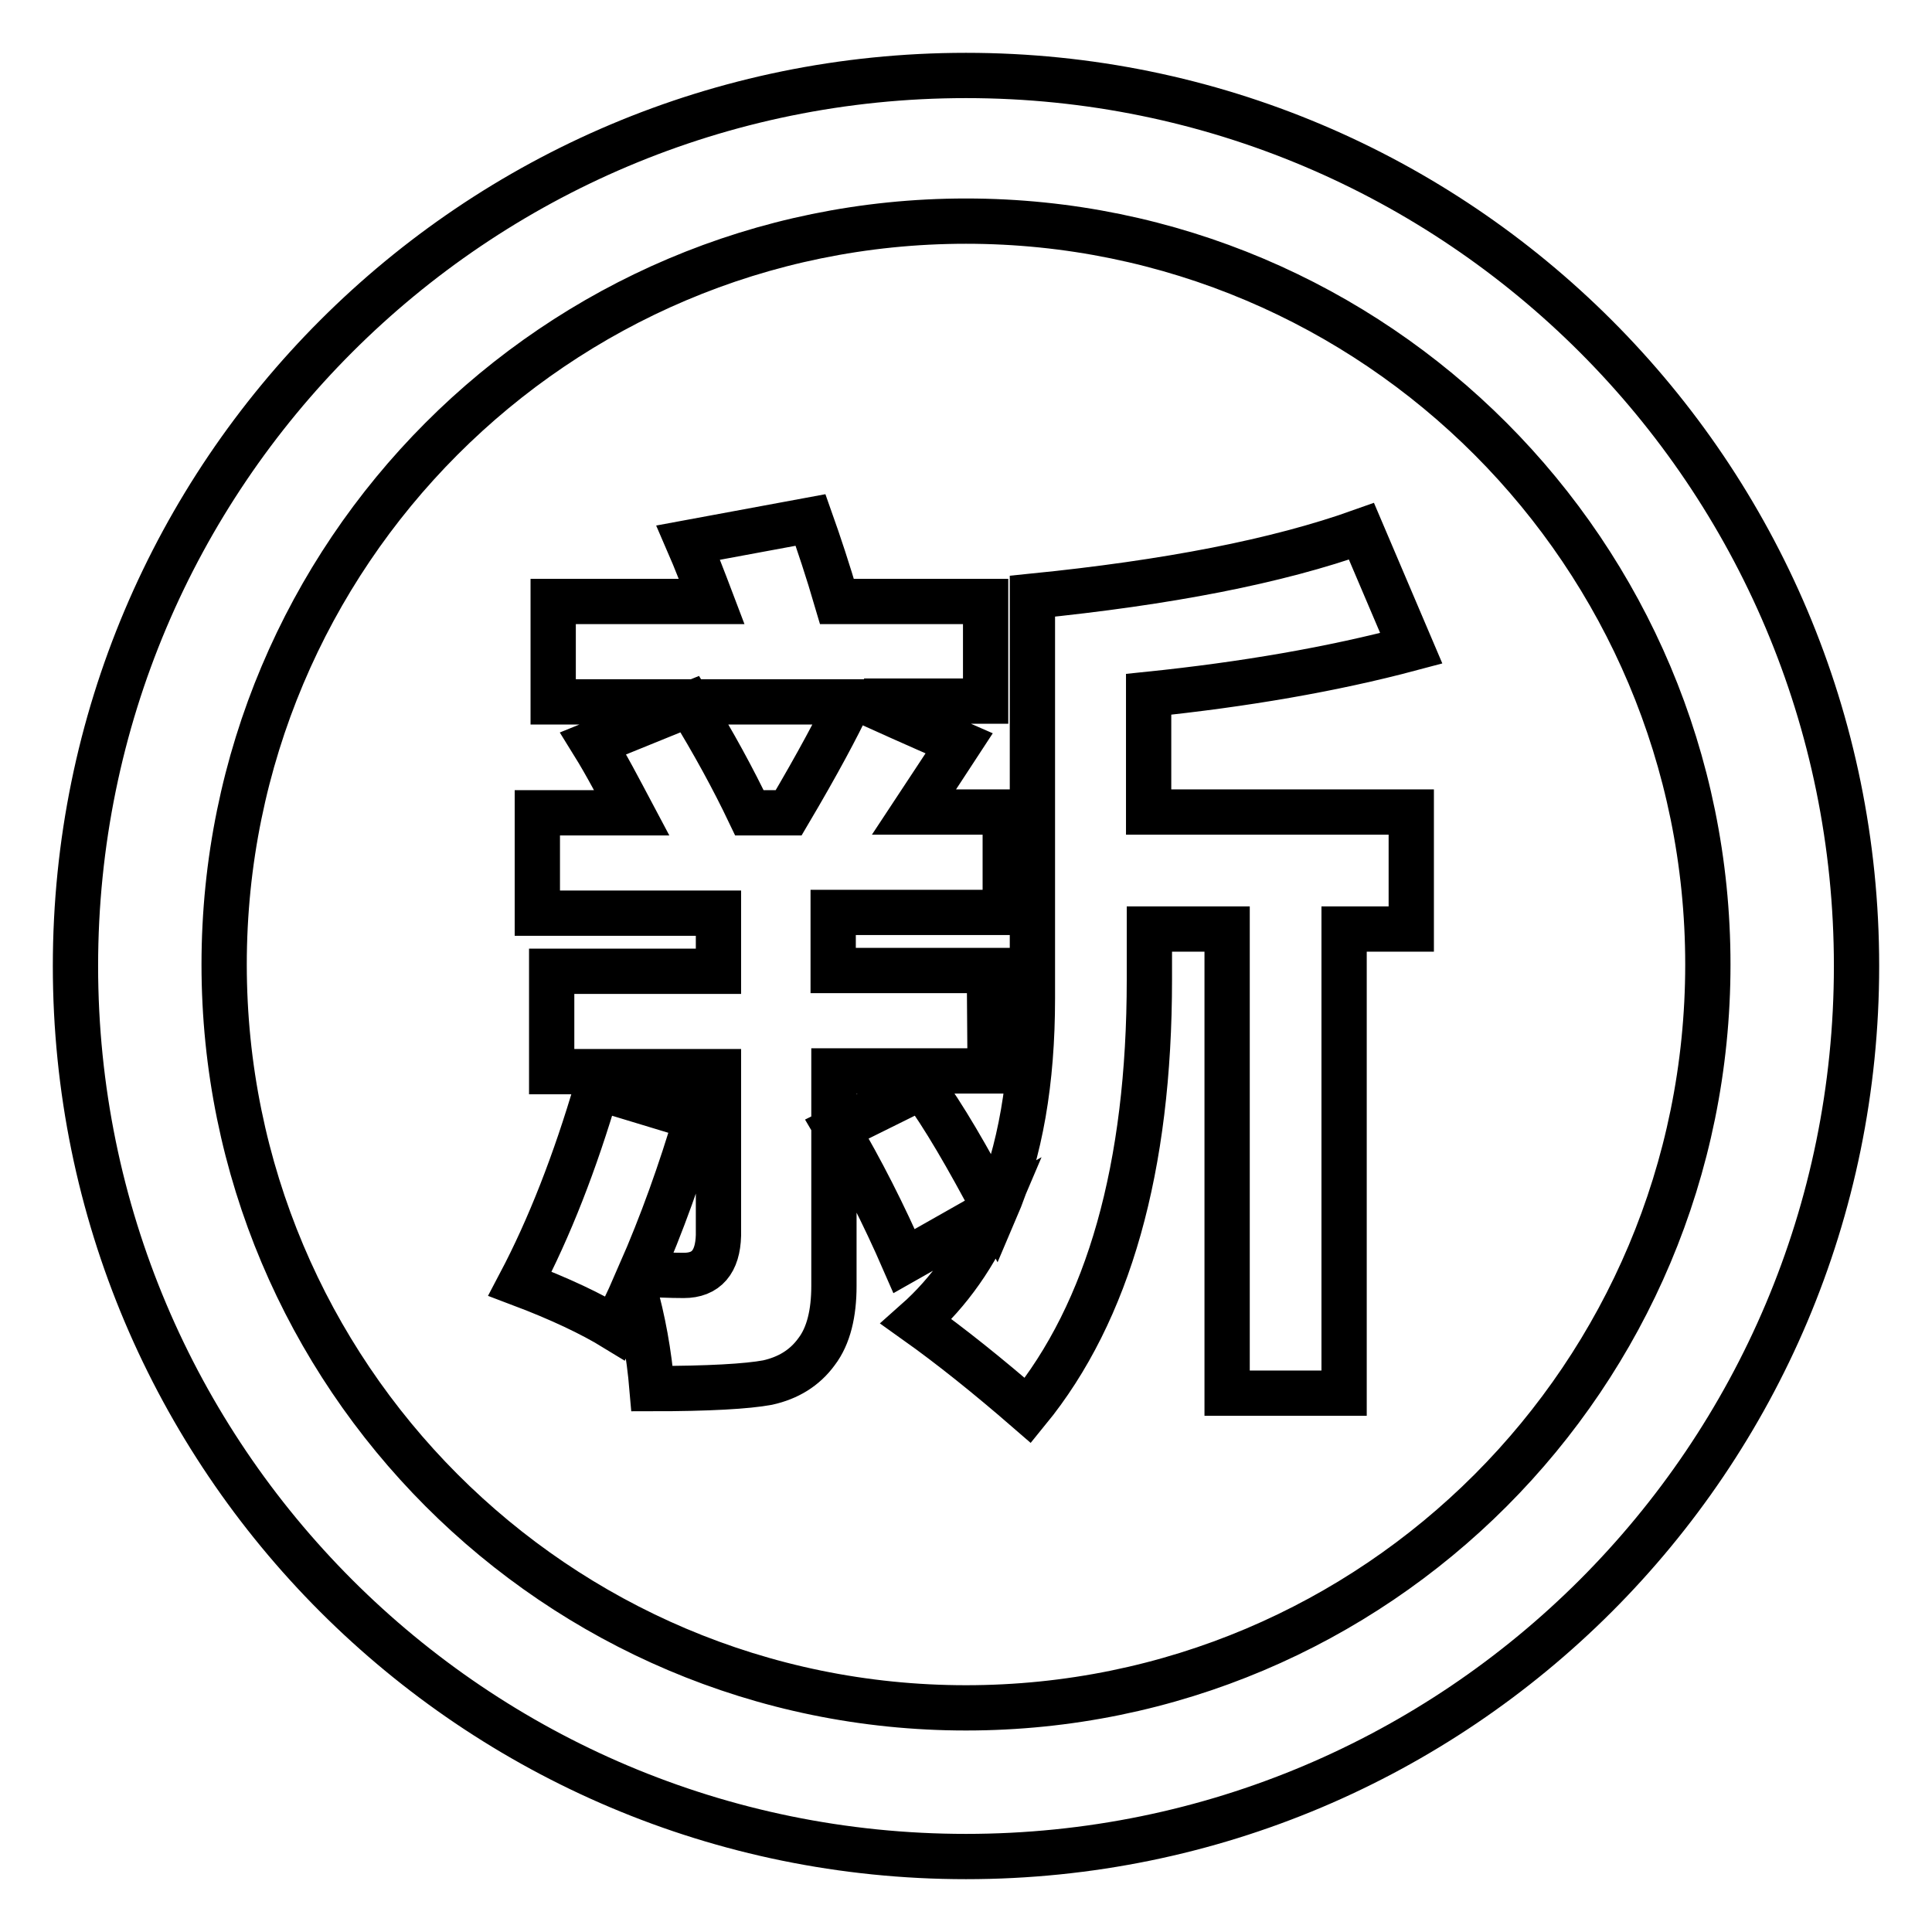
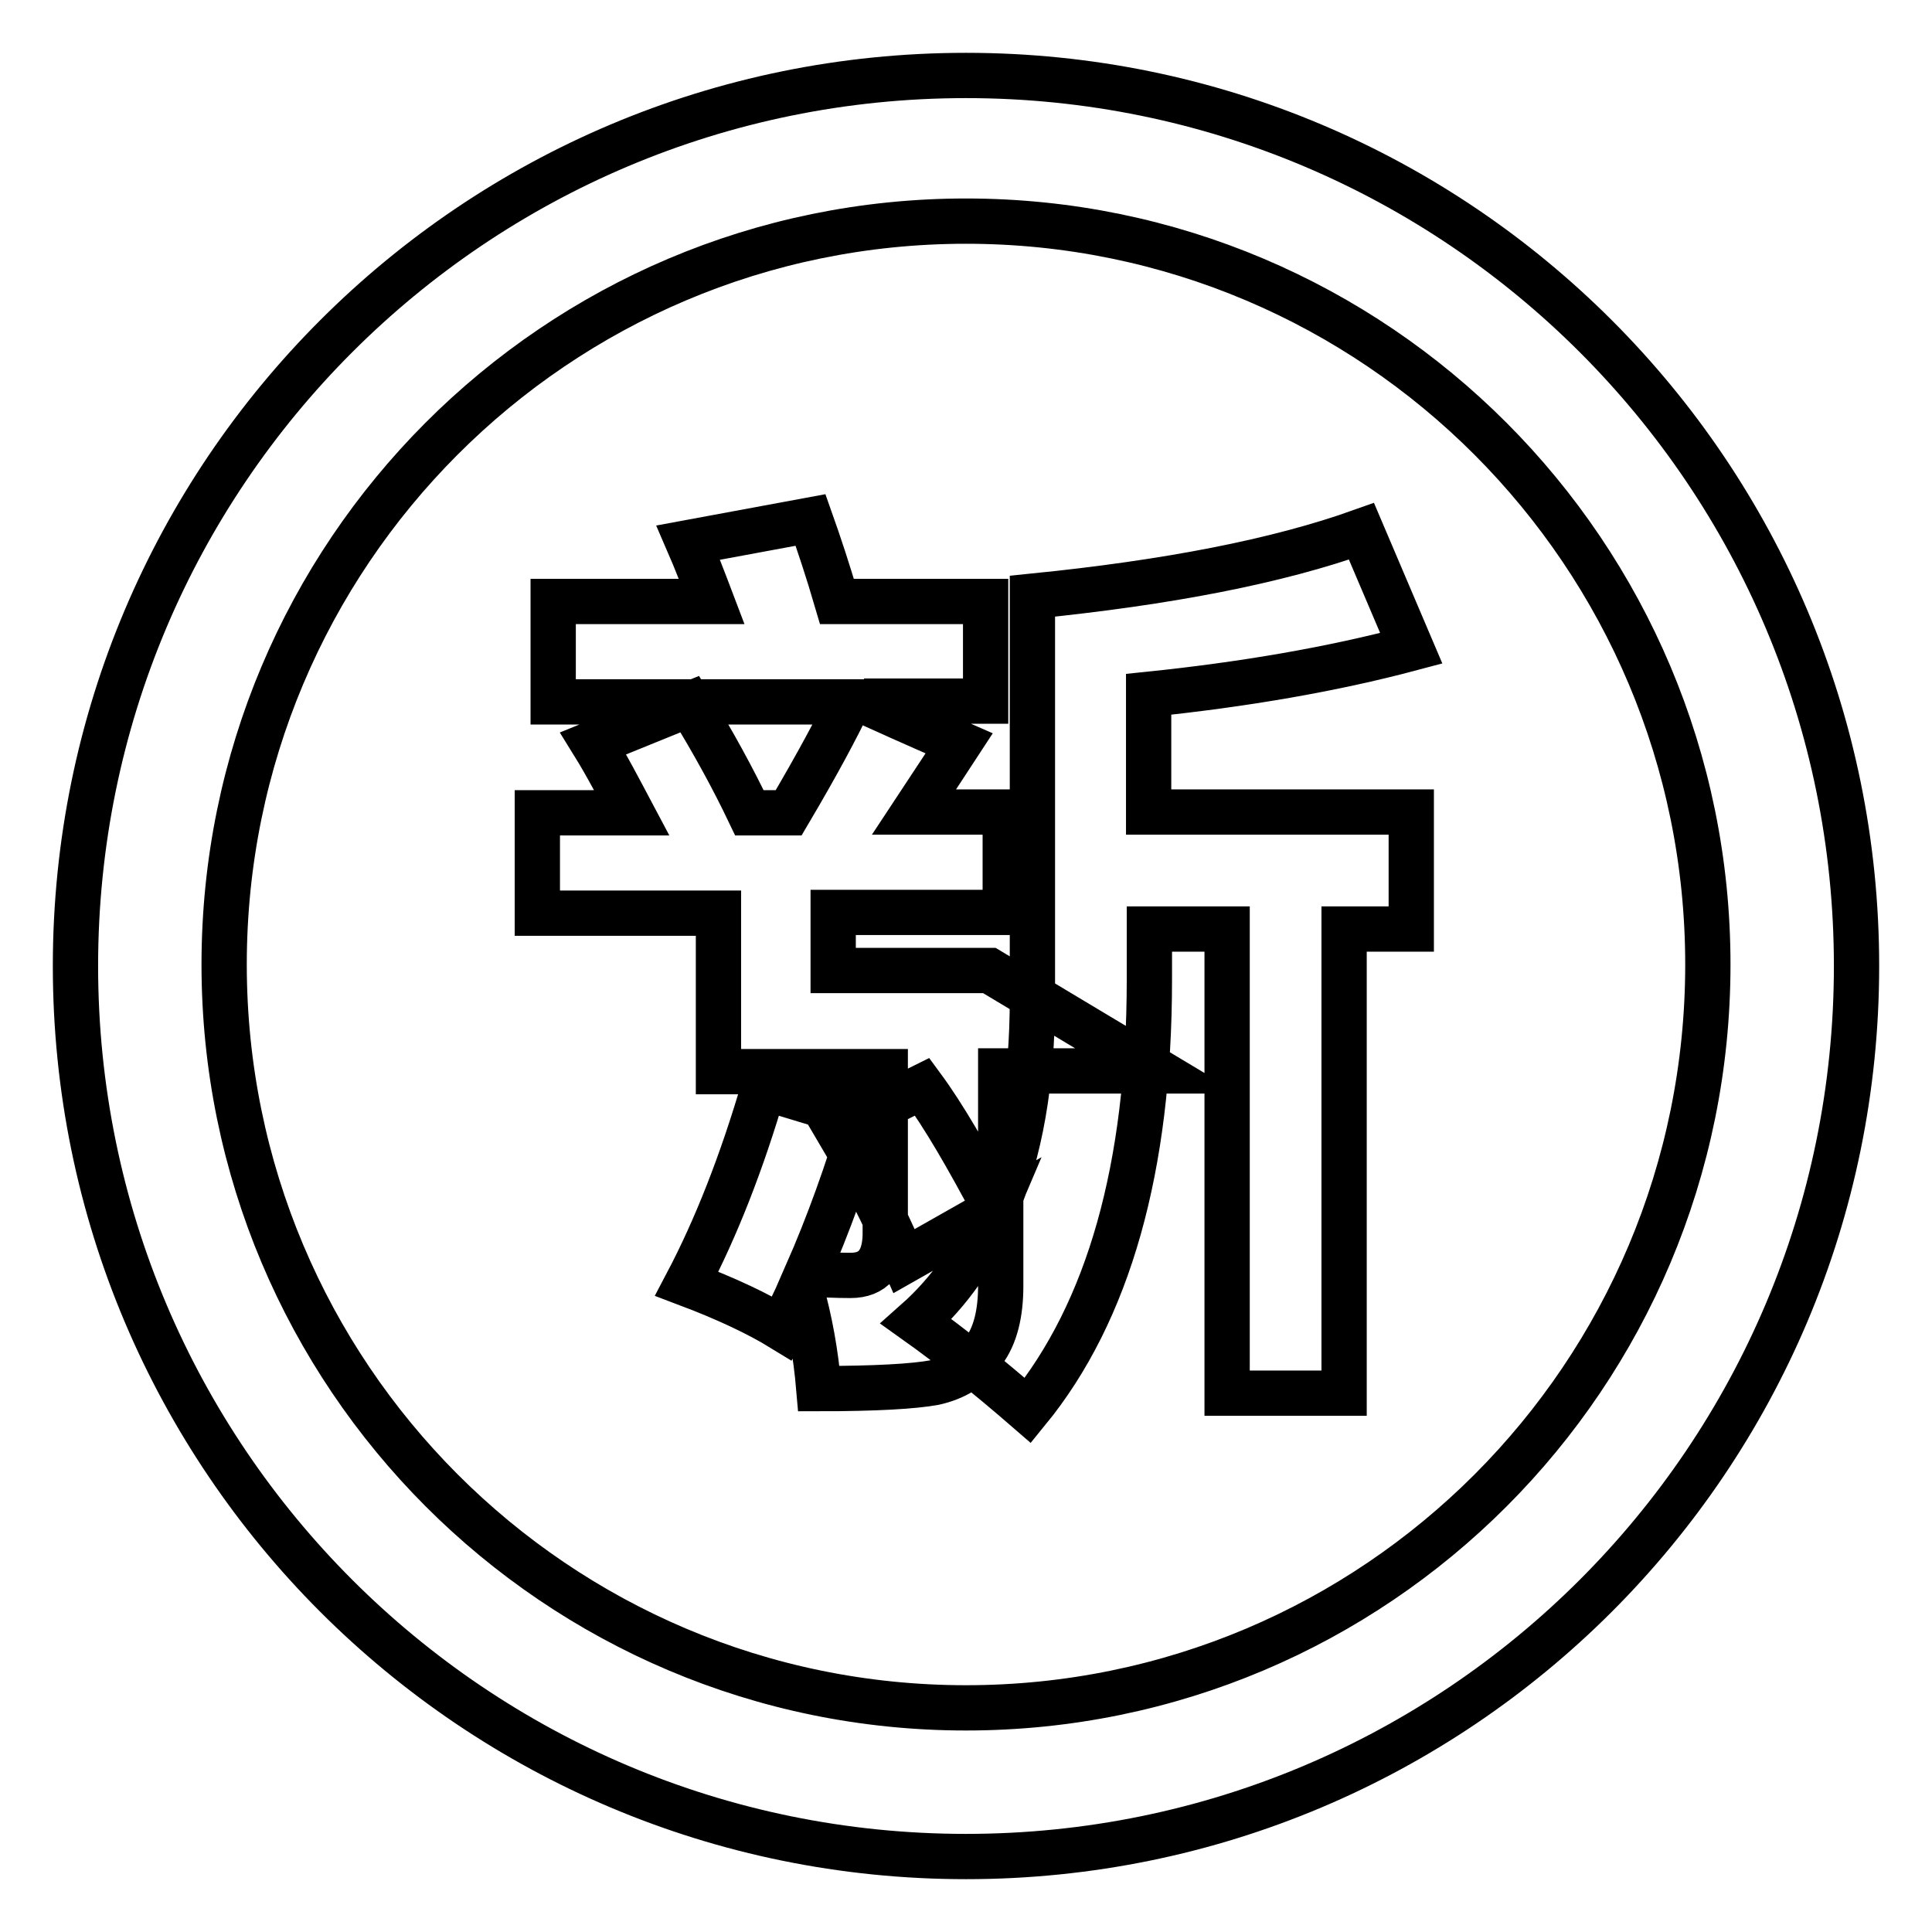
<svg xmlns="http://www.w3.org/2000/svg" version="1.1" x="0px" y="0px" viewBox="0 0 256 256" enable-background="new 0 0 256 256" xml:space="preserve">
  <g>
    <g>
-       <path stroke-width="6" fill-opacity="0" stroke="#000000" d="M128,10C62.8,10,10,62.8,10,128c0,65.2,52.8,118,118,118c65.2,0,118-52.8,118-118C246,62.8,193.2,10,128,10z M128,226.3c-54.3,0-98.3-44.1-98.3-98.5c0-54.4,44-98.5,98.3-98.5c54.3,0,98.3,44.1,98.3,98.5C226.3,182.3,182.3,226.3,128,226.3z M131.1,128.6h-20.7v-7.7h22.8v-13.3h-12.1c2.7-4.1,4.7-7.1,6-9.1c-6.2-2.7-10.4-4.6-12.6-5.6h16.1V79.7h-19.7c-1.2-4.1-2.4-7.7-3.5-10.8l-16.2,3c1,2.3,2,4.9,3.1,7.8h-21V93h39.2c-1.5,3.2-4.1,8.1-8,14.7h-5.2c-2.1-4.4-4.7-9.2-7.9-14.4l-12.8,5.2c1.8,2.9,3.4,6,5.1,9.2H71.2v13.3h24v7.7H73.1v13.3h22.1v21.7c-0.1,3.5-1.6,5.3-4.6,5.3c-1.9,0-3.8-0.1-5.8-0.2c2.9-6.6,5.4-13.6,7.5-20.7l-13.2-4c-2.9,9.9-6.3,18.6-10.2,26c5.3,2,9.5,4,12.6,5.9l2.5-5.3c1.2,4.2,2,8.6,2.4,13.3c7.5,0,12.6-0.3,15.3-0.8c2.7-0.6,4.9-1.9,6.5-4.1c1.6-2.1,2.3-5.1,2.3-8.7v-28.5h20.7L131.1,128.6L131.1,128.6L131.1,128.6z M187,85.9l-6.6-15.5c-11.2,4-25.7,6.8-43.6,8.6v53.3c0,11-1.6,20.3-4.9,28c-3.7-7-6.9-12.5-9.7-16.3l-11.3,5.6c3.2,5.4,6.2,11.3,8.9,17.5l12-6.8c-2.5,5.9-6,10.9-10.4,14.8c4.5,3.2,9.5,7.2,14.8,11.8c10.7-13.1,16.1-32.2,16.1-57.1v-6.7h10.3v61.5h15.5v-61.5h8.9v-15.5h-34.8V92C164.8,90.7,176.5,88.7,187,85.9z" />
+       <path stroke-width="6" fill-opacity="0" stroke="#000000" d="M128,10C62.8,10,10,62.8,10,128c0,65.2,52.8,118,118,118c65.2,0,118-52.8,118-118C246,62.8,193.2,10,128,10z M128,226.3c-54.3,0-98.3-44.1-98.3-98.5c0-54.4,44-98.5,98.3-98.5c54.3,0,98.3,44.1,98.3,98.5C226.3,182.3,182.3,226.3,128,226.3z M131.1,128.6h-20.7v-7.7h22.8v-13.3h-12.1c2.7-4.1,4.7-7.1,6-9.1c-6.2-2.7-10.4-4.6-12.6-5.6h16.1V79.7h-19.7c-1.2-4.1-2.4-7.7-3.5-10.8l-16.2,3c1,2.3,2,4.9,3.1,7.8h-21V93h39.2c-1.5,3.2-4.1,8.1-8,14.7h-5.2c-2.1-4.4-4.7-9.2-7.9-14.4l-12.8,5.2c1.8,2.9,3.4,6,5.1,9.2H71.2v13.3h24v7.7v13.3h22.1v21.7c-0.1,3.5-1.6,5.3-4.6,5.3c-1.9,0-3.8-0.1-5.8-0.2c2.9-6.6,5.4-13.6,7.5-20.7l-13.2-4c-2.9,9.9-6.3,18.6-10.2,26c5.3,2,9.5,4,12.6,5.9l2.5-5.3c1.2,4.2,2,8.6,2.4,13.3c7.5,0,12.6-0.3,15.3-0.8c2.7-0.6,4.9-1.9,6.5-4.1c1.6-2.1,2.3-5.1,2.3-8.7v-28.5h20.7L131.1,128.6L131.1,128.6L131.1,128.6z M187,85.9l-6.6-15.5c-11.2,4-25.7,6.8-43.6,8.6v53.3c0,11-1.6,20.3-4.9,28c-3.7-7-6.9-12.5-9.7-16.3l-11.3,5.6c3.2,5.4,6.2,11.3,8.9,17.5l12-6.8c-2.5,5.9-6,10.9-10.4,14.8c4.5,3.2,9.5,7.2,14.8,11.8c10.7-13.1,16.1-32.2,16.1-57.1v-6.7h10.3v61.5h15.5v-61.5h8.9v-15.5h-34.8V92C164.8,90.7,176.5,88.7,187,85.9z" />
    </g>
  </g>
</svg>